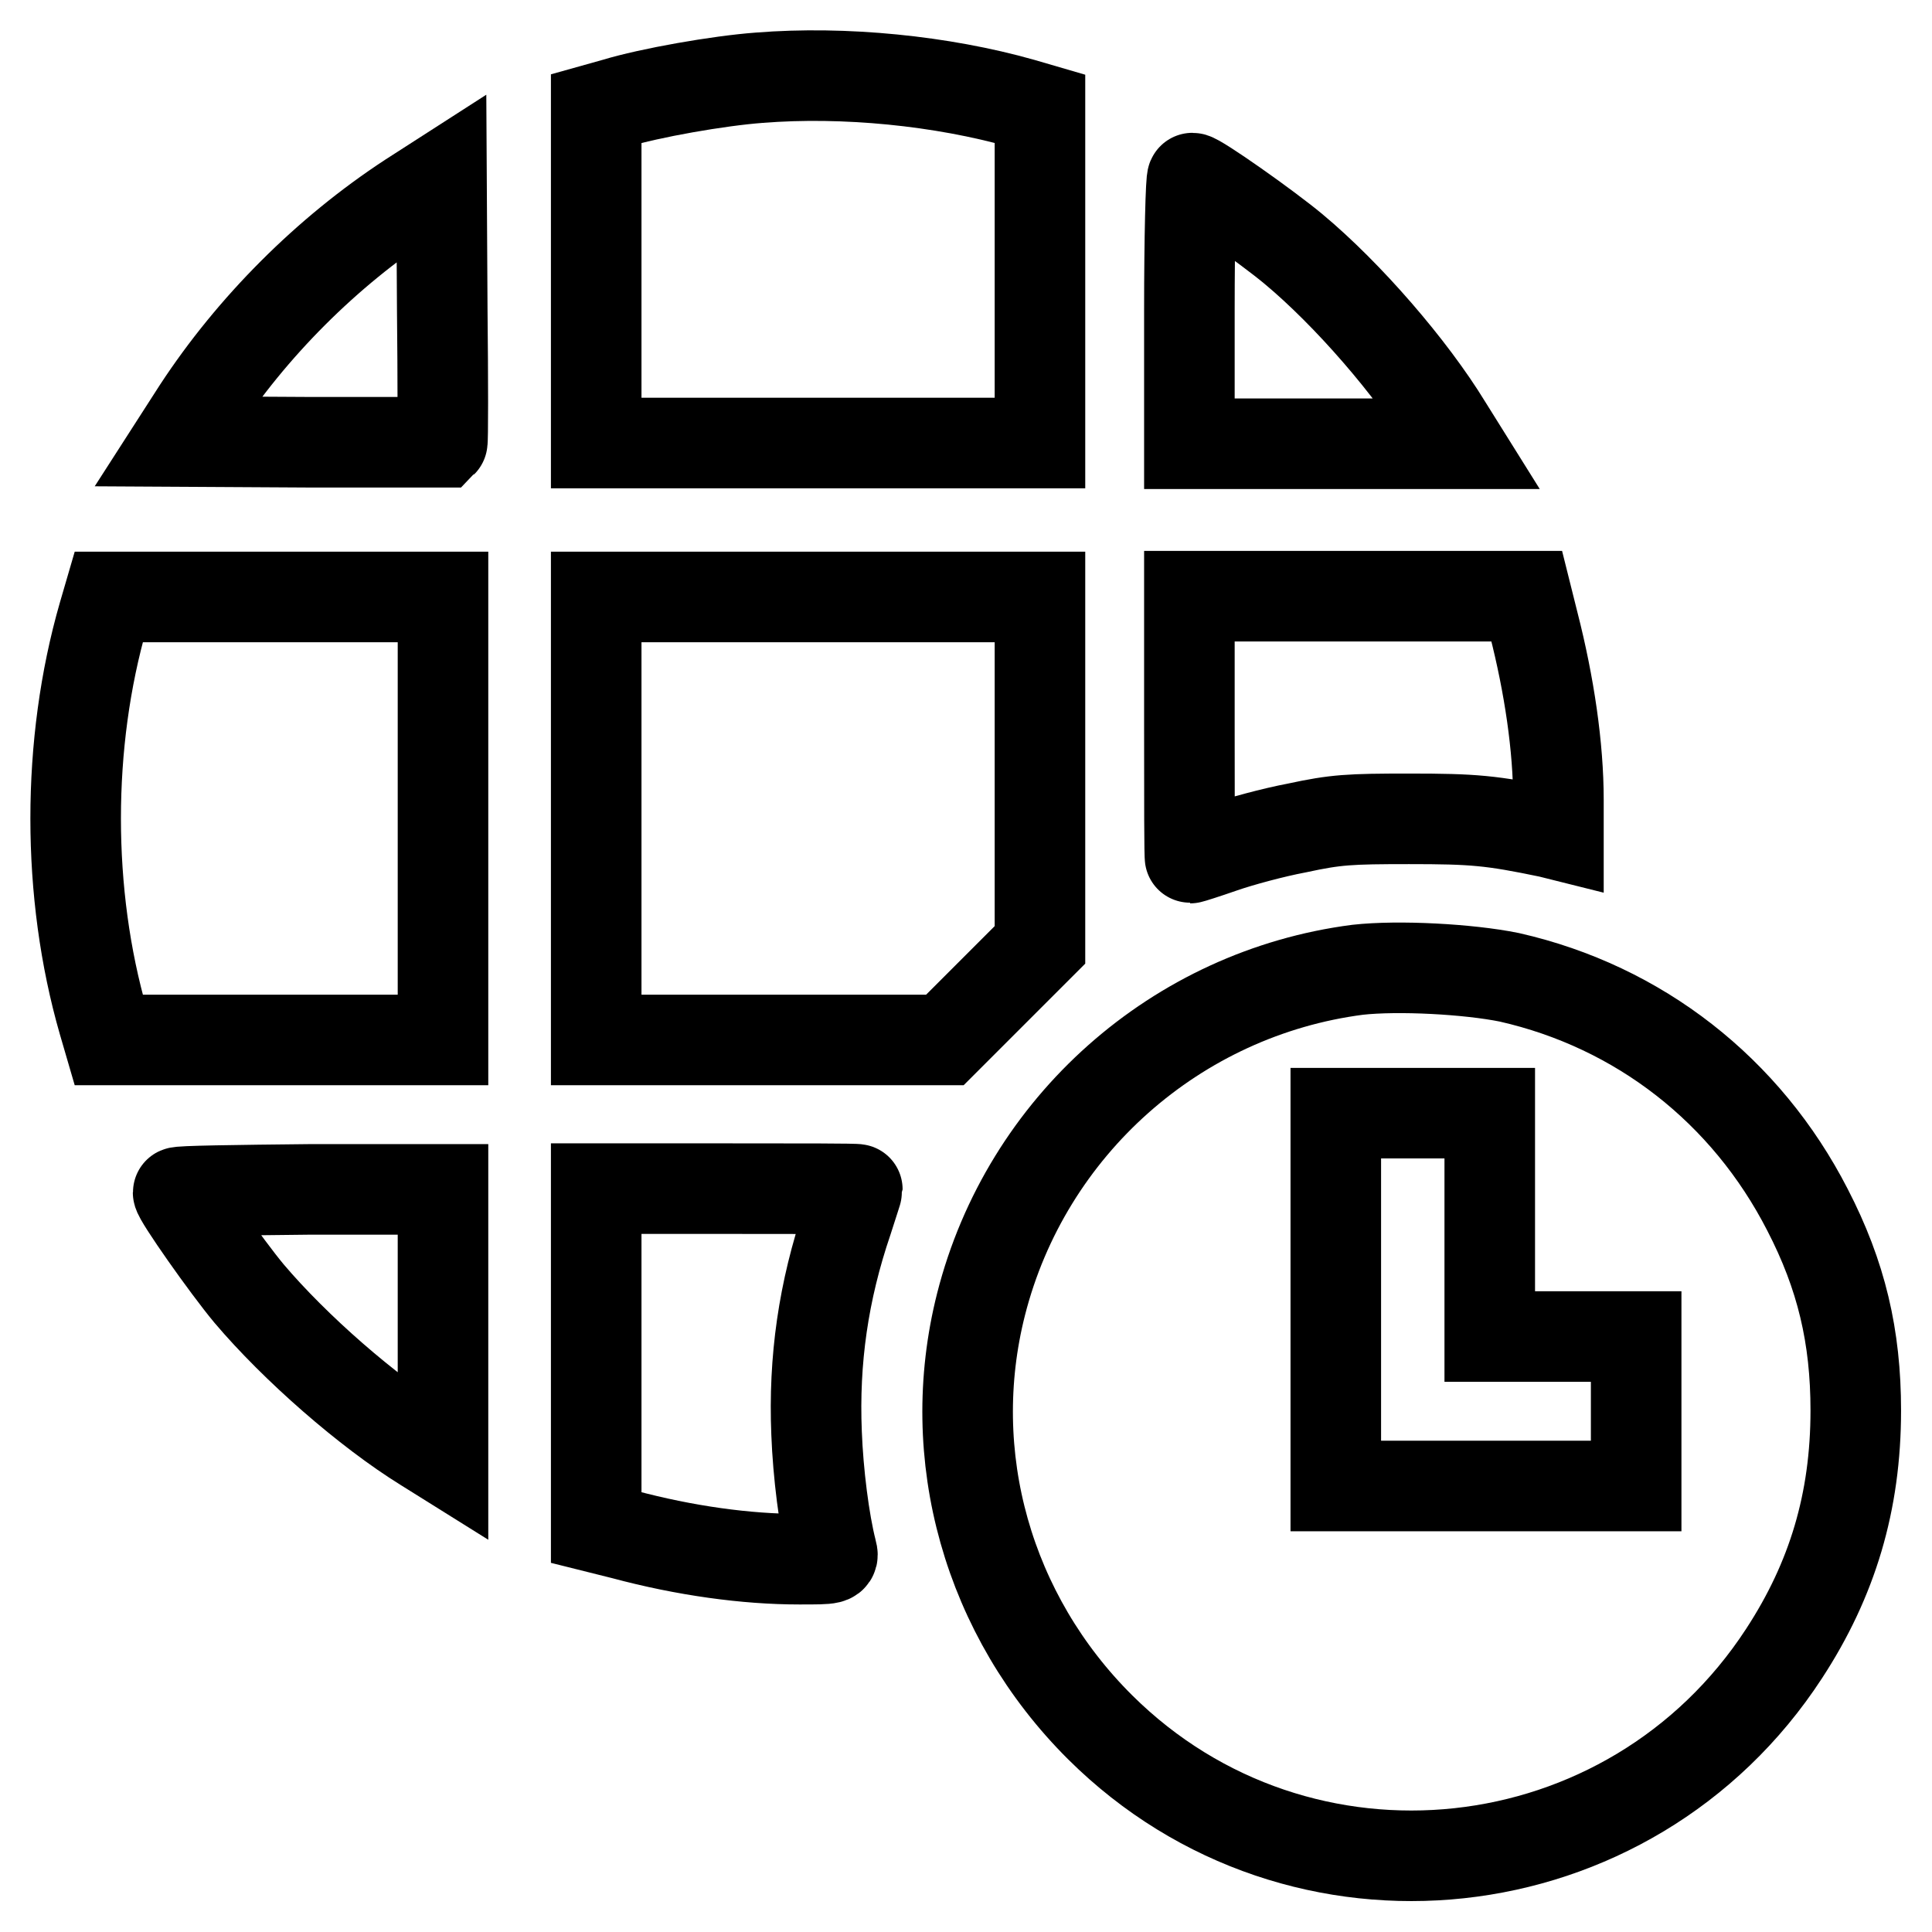
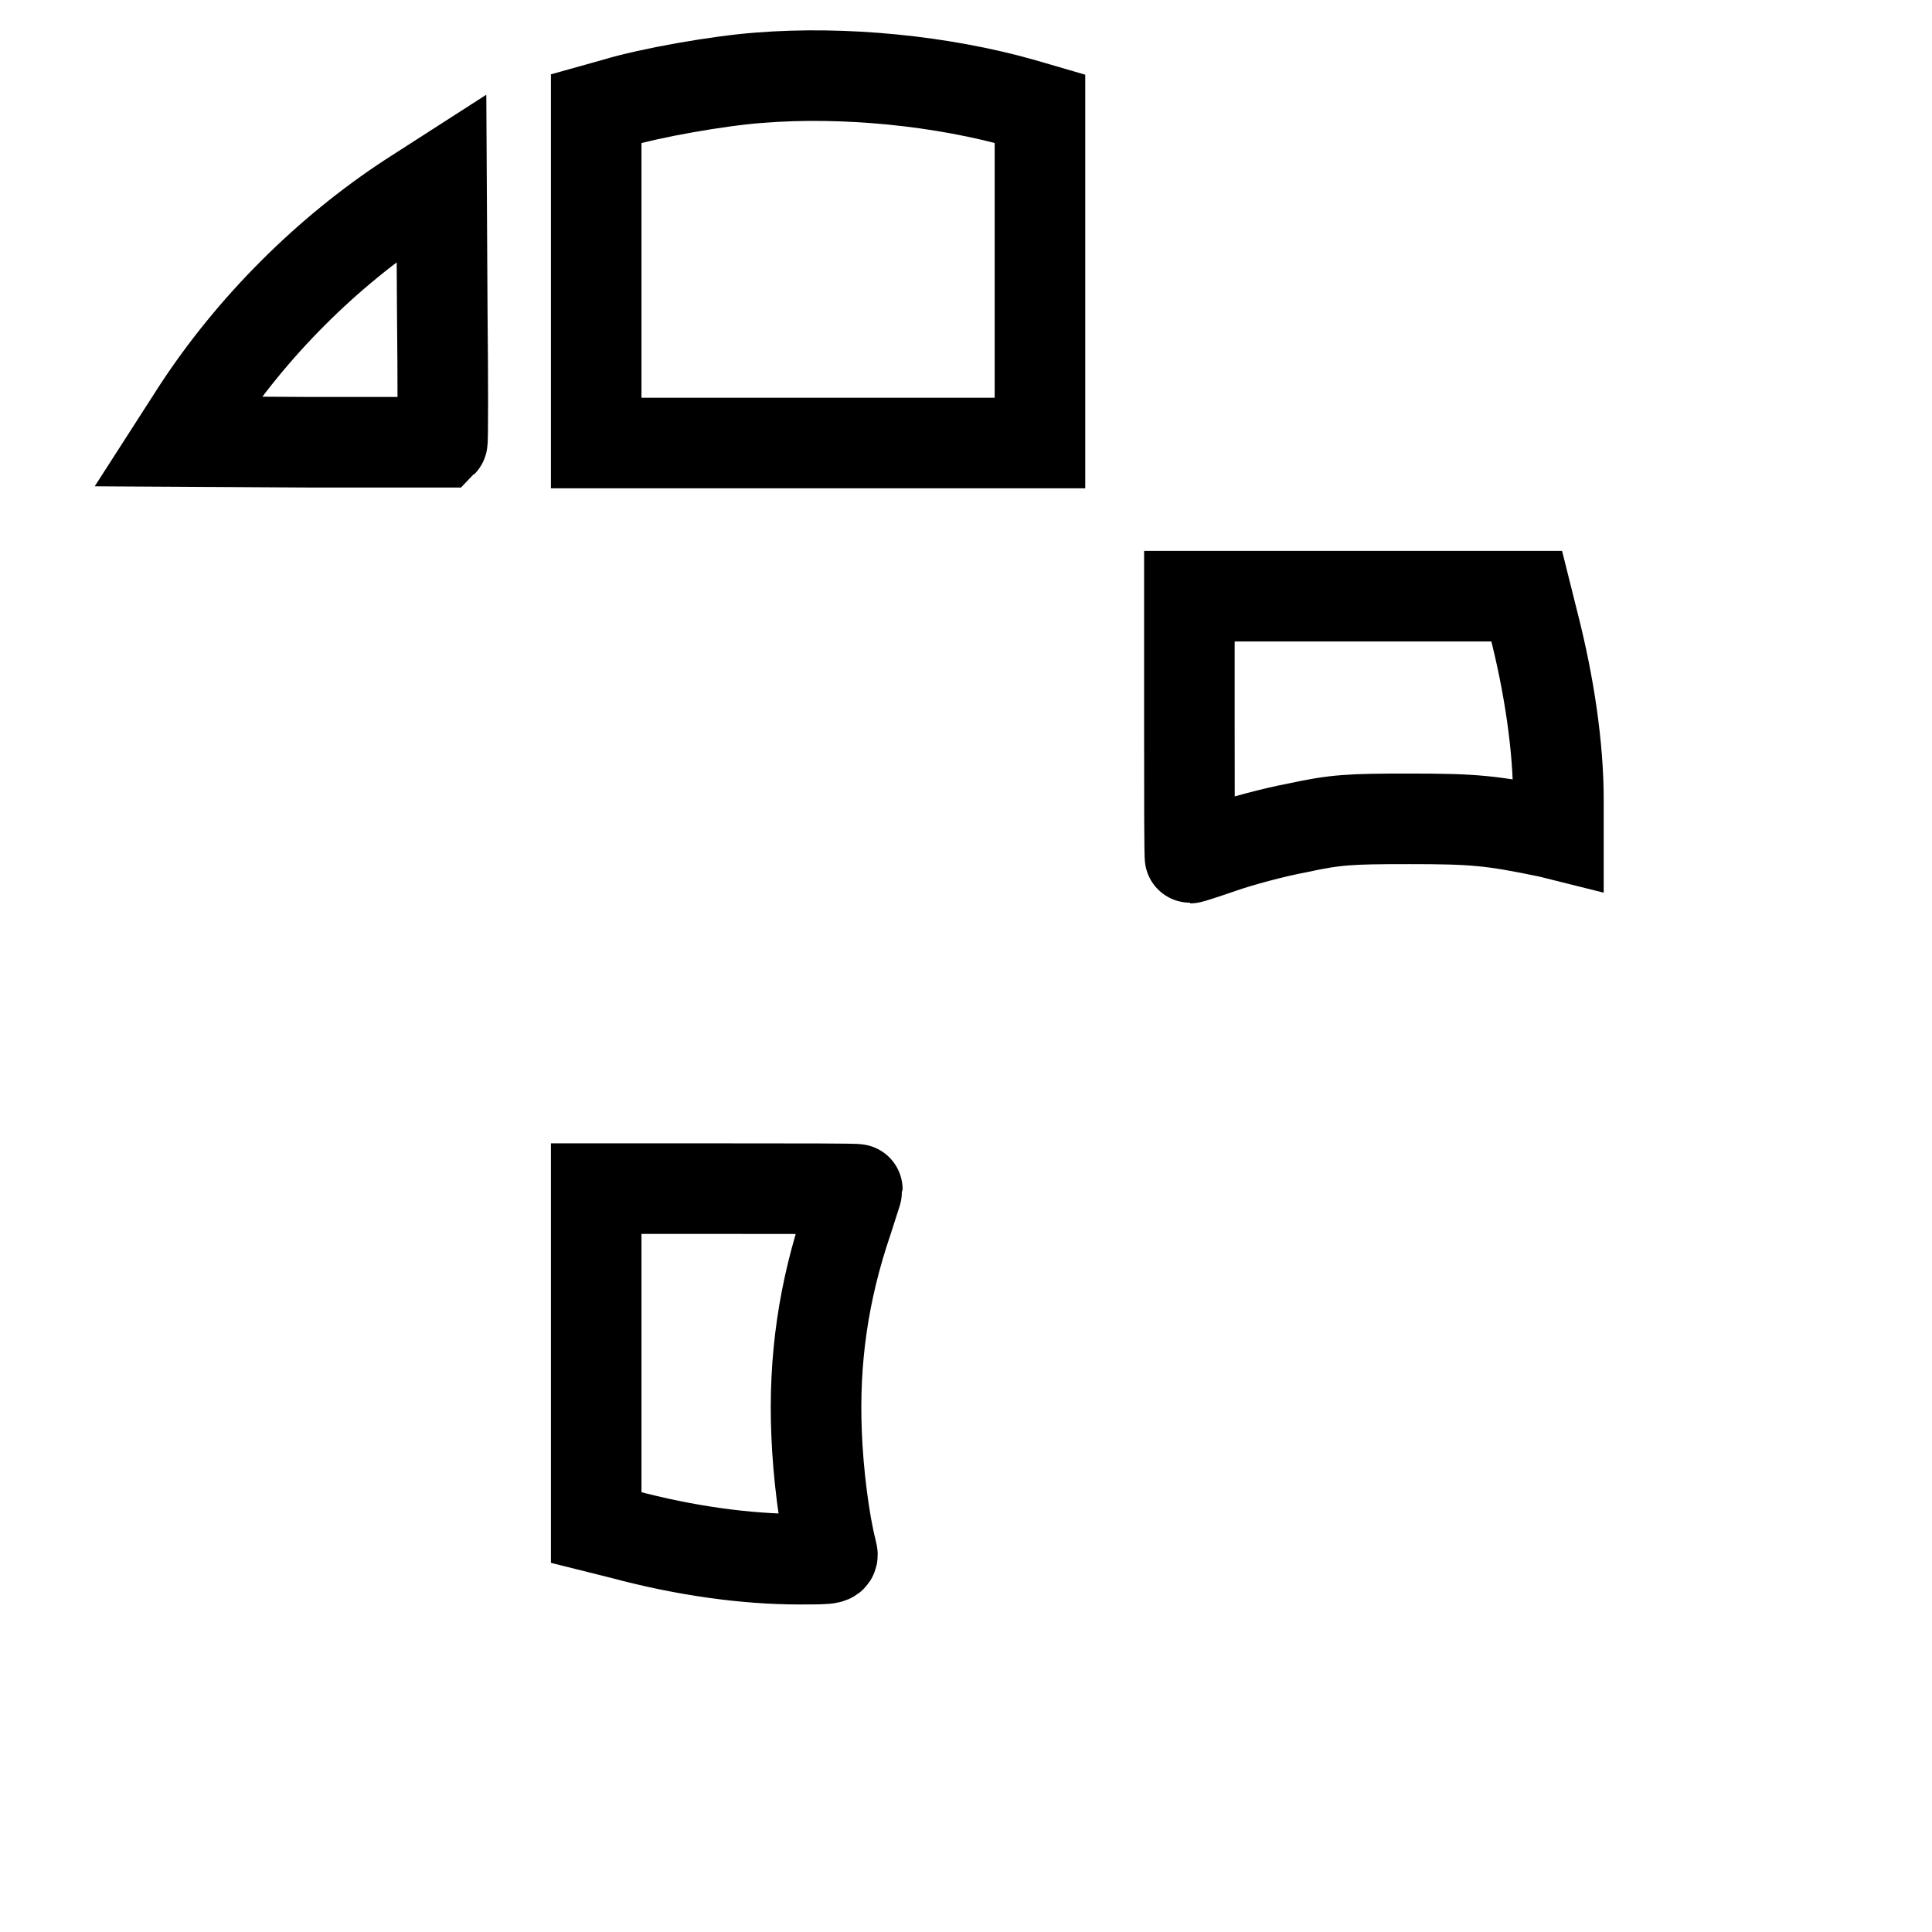
<svg xmlns="http://www.w3.org/2000/svg" version="1.1" x="0px" y="0px" viewBox="0 0 256 256" enable-background="new 0 0 256 256" xml:space="preserve">
  <g>
    <g>
      <g>
        <path stroke-width="12" fill-opacity="0" stroke="#000000" d="M100.6,10.3c-5.4,0.4-14.5,2-19.1,3.4L79,14.4v22.1v22.2h29.4h29.4V36.6V14.4l-2.4-0.7C124.8,10.7,111.9,9.4,100.6,10.3z" />
        <path stroke-width="12" fill-opacity="0" stroke="#000000" d="M54.3,26.2c-11,7.2-20.9,17.1-28.1,28.1l-2.7,4.2l17.5,0.1c9.6,0,17.5,0,17.6,0c0.1-0.1,0.1-8,0-17.6l-0.1-17.5L54.3,26.2z" />
-         <path stroke-width="12" fill-opacity="0" stroke="#000000" d="M157.6,41.2v17.6h17.8h17.8l-1.5-2.4C187,48.7,178.6,39,171.4,33c-3.6-3-12.7-9.4-13.4-9.4C157.8,23.6,157.6,31.5,157.6,41.2z" />
-         <path stroke-width="12" fill-opacity="0" stroke="#000000" d="M13.7,81.5c-4.9,17-4.9,36.9,0,53.9l0.7,2.4h22.1h22.2v-29.4V79.1H36.5H14.4L13.7,81.5z" />
-         <path stroke-width="12" fill-opacity="0" stroke="#000000" d="M79,108.4v29.4h23.1h23.1l6.3-6.3l6.3-6.3v-23.1V79.1h-29.4H79V108.4z" />
        <path stroke-width="12" fill-opacity="0" stroke="#000000" d="M157.6,96.4c0,9.5,0,17.3,0.1,17.3c0.1,0,2-0.6,4.3-1.4c2.3-0.8,6.7-2,9.9-2.6c5.1-1.1,6.9-1.2,14.8-1.2c8.6,0,10.9,0.2,18.6,1.8l1.2,0.3V106c0-7-1.2-15.2-3.3-23.4l-0.9-3.6H180h-22.4L157.6,96.4L157.6,96.4z" />
-         <path stroke-width="12" fill-opacity="0" stroke="#000000" d="M179.9,128.5c-24,3.1-43.9,20.7-49.9,44.3c-5.1,20.1,0.9,41.3,15.8,56.1c26.4,26.2,70.2,21.5,90.6-9.8c6.4-9.8,9.5-20.1,9.5-32.2c0-9.8-1.9-17.9-6.4-26.6c-8.1-15.8-22.3-26.9-39.5-30.8C194.6,128.4,185.3,127.9,179.9,128.5z M197.4,162.3v14.8h9.7h9.7v9.9v9.9h-19.9H177v-24.7v-24.7h10.2h10.2V162.3L197.4,162.3z" />
-         <path stroke-width="12" fill-opacity="0" stroke="#000000" d="M23.6,158c0,0.7,6.4,9.8,9.4,13.4c6.1,7.2,15.7,15.6,23.3,20.3l2.4,1.5v-17.8v-17.8H41.1C31.5,157.7,23.6,157.8,23.6,158z" />
        <path stroke-width="12" fill-opacity="0" stroke="#000000" d="M79,180v22.4l3.6,0.9c8.2,2.2,16.3,3.3,23.3,3.3c4.5,0,4.6,0,4.3-1.1c-1-3.9-1.8-10.3-2-15.6c-0.4-9.7,0.9-18.8,4.1-28.2c0.7-2.2,1.3-4,1.3-4.1s-7.8-0.1-17.3-0.1H79L79,180L79,180z" />
      </g>
    </g>
  </g>
</svg>